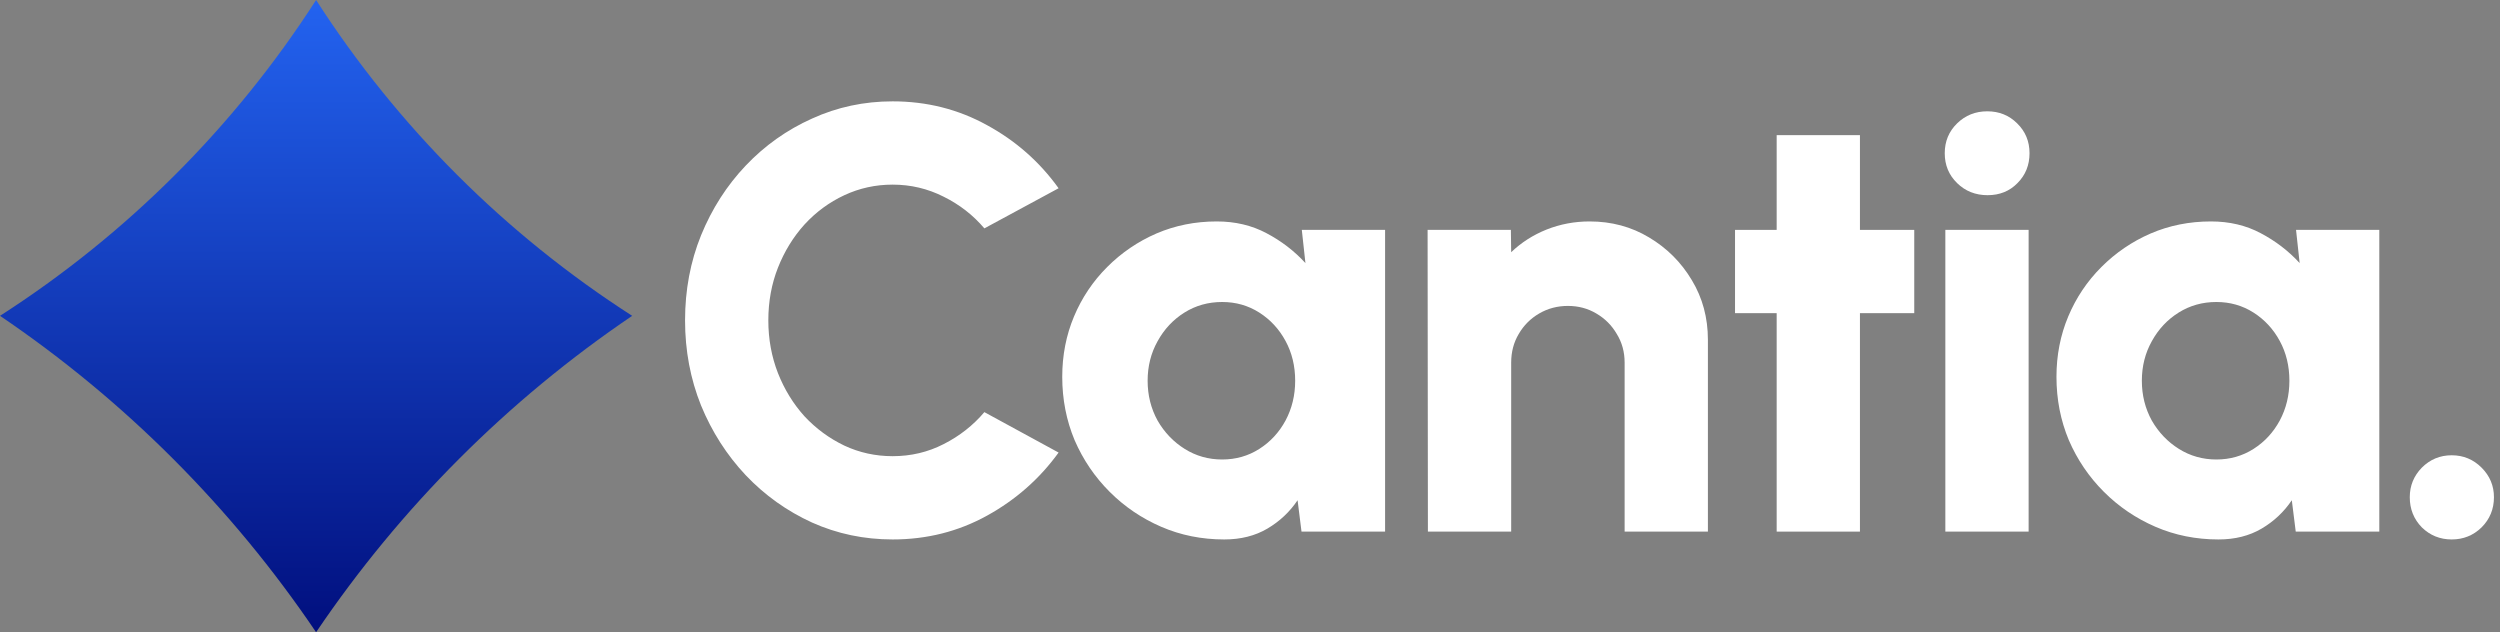
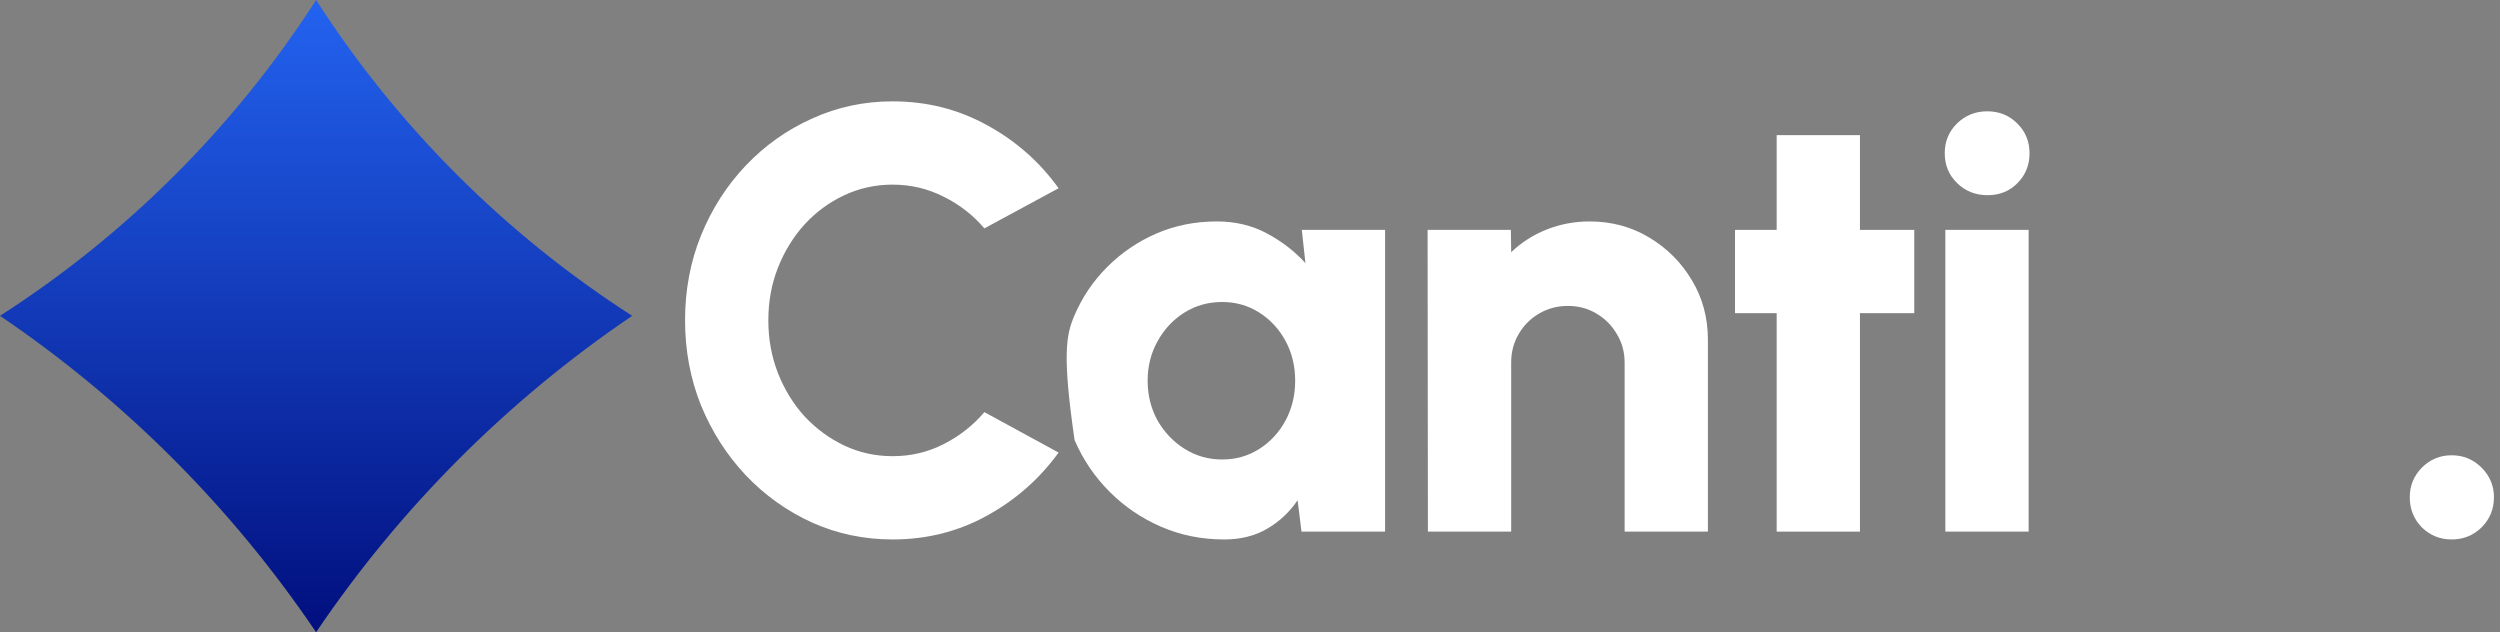
<svg xmlns="http://www.w3.org/2000/svg" width="174" height="44" viewBox="0 0 174 44" fill="none">
  <rect x="0" y="0" width="174" height="44" fill="#808080" stroke="none" />
  <path fill-rule="evenodd" clip-rule="evenodd" d="M44 21.982C35.334 27.849 27.867 35.325 22.009 43.991C22.009 43.991 22.009 44 22 44C22 44 22 43.991 21.991 43.991C16.133 35.325 8.666 27.849 0 21.982C8.827 16.312 16.33 8.818 22 0C27.67 8.818 35.173 16.312 44 21.982Z" fill="url(#paint0_linear_277_469)" />
  <path d="M62.128 37.546C60.14 37.546 58.271 37.154 56.521 36.37C54.771 35.572 53.231 34.473 51.901 33.073C50.585 31.673 49.549 30.056 48.793 28.222C48.051 26.374 47.68 24.4 47.68 22.3C47.68 20.186 48.051 18.212 48.793 16.378C49.549 14.53 50.585 12.913 51.901 11.527C53.231 10.127 54.771 9.035 56.521 8.251C58.271 7.453 60.14 7.054 62.128 7.054C64.508 7.054 66.699 7.607 68.701 8.713C70.703 9.805 72.362 11.268 73.678 13.102L68.512 15.895C67.728 14.971 66.783 14.236 65.677 13.69C64.571 13.13 63.388 12.85 62.128 12.85C60.938 12.85 59.818 13.095 58.768 13.585C57.718 14.075 56.794 14.754 55.996 15.622C55.212 16.49 54.596 17.491 54.148 18.625C53.7 19.759 53.476 20.984 53.476 22.3C53.476 23.602 53.7 24.827 54.148 25.975C54.596 27.109 55.212 28.11 55.996 28.978C56.794 29.832 57.718 30.511 58.768 31.015C59.818 31.505 60.938 31.75 62.128 31.75C63.402 31.75 64.585 31.47 65.677 30.91C66.783 30.35 67.728 29.608 68.512 28.684L73.678 31.498C72.362 33.318 70.703 34.781 68.701 35.887C66.699 36.993 64.508 37.546 62.128 37.546Z" fill="white" />
-   <path d="M90.606 16H96.402V37H90.585L90.312 34.816C89.766 35.628 89.066 36.286 88.212 36.79C87.358 37.294 86.357 37.546 85.209 37.546C83.641 37.546 82.178 37.252 80.82 36.664C79.462 36.076 78.265 35.264 77.229 34.228C76.193 33.192 75.381 31.995 74.793 30.637C74.219 29.265 73.932 27.795 73.932 26.227C73.932 24.729 74.205 23.329 74.751 22.027C75.297 20.725 76.067 19.577 77.061 18.583C78.055 17.589 79.196 16.812 80.484 16.252C81.786 15.692 83.186 15.412 84.684 15.412C85.972 15.412 87.127 15.685 88.149 16.231C89.185 16.777 90.088 17.47 90.858 18.31L90.606 16ZM85.062 31.981C86.014 31.981 86.875 31.736 87.645 31.246C88.415 30.756 89.024 30.098 89.472 29.272C89.92 28.432 90.144 27.508 90.144 26.5C90.144 25.478 89.92 24.554 89.472 23.728C89.024 22.902 88.415 22.244 87.645 21.754C86.875 21.264 86.014 21.019 85.062 21.019C84.096 21.019 83.221 21.264 82.437 21.754C81.653 22.244 81.03 22.909 80.568 23.749C80.106 24.575 79.875 25.492 79.875 26.5C79.875 27.508 80.106 28.432 80.568 29.272C81.044 30.098 81.674 30.756 82.458 31.246C83.242 31.736 84.11 31.981 85.062 31.981Z" fill="white" />
+   <path d="M90.606 16H96.402V37H90.585L90.312 34.816C89.766 35.628 89.066 36.286 88.212 36.79C87.358 37.294 86.357 37.546 85.209 37.546C83.641 37.546 82.178 37.252 80.82 36.664C79.462 36.076 78.265 35.264 77.229 34.228C76.193 33.192 75.381 31.995 74.793 30.637C73.932 24.729 74.205 23.329 74.751 22.027C75.297 20.725 76.067 19.577 77.061 18.583C78.055 17.589 79.196 16.812 80.484 16.252C81.786 15.692 83.186 15.412 84.684 15.412C85.972 15.412 87.127 15.685 88.149 16.231C89.185 16.777 90.088 17.47 90.858 18.31L90.606 16ZM85.062 31.981C86.014 31.981 86.875 31.736 87.645 31.246C88.415 30.756 89.024 30.098 89.472 29.272C89.92 28.432 90.144 27.508 90.144 26.5C90.144 25.478 89.92 24.554 89.472 23.728C89.024 22.902 88.415 22.244 87.645 21.754C86.875 21.264 86.014 21.019 85.062 21.019C84.096 21.019 83.221 21.264 82.437 21.754C81.653 22.244 81.03 22.909 80.568 23.749C80.106 24.575 79.875 25.492 79.875 26.5C79.875 27.508 80.106 28.432 80.568 29.272C81.044 30.098 81.674 30.756 82.458 31.246C83.242 31.736 84.11 31.981 85.062 31.981Z" fill="white" />
  <path d="M118.87 23.644V37H113.074V25.24C113.074 24.498 112.892 23.833 112.528 23.245C112.178 22.643 111.702 22.167 111.1 21.817C110.512 21.467 109.854 21.292 109.126 21.292C108.398 21.292 107.733 21.467 107.131 21.817C106.529 22.167 106.053 22.643 105.703 23.245C105.353 23.833 105.178 24.498 105.178 25.24V37H99.382L99.361 16H105.157L105.178 17.554C105.878 16.882 106.697 16.357 107.635 15.979C108.587 15.601 109.588 15.412 110.638 15.412C112.164 15.412 113.543 15.783 114.775 16.525C116.021 17.267 117.015 18.261 117.757 19.507C118.499 20.739 118.87 22.118 118.87 23.644Z" fill="white" />
  <path d="M133.232 21.796H129.452V37H123.656V21.796H120.758V16H123.656V9.406H129.452V16H133.232V21.796Z" fill="white" />
  <path d="M135.396 16H141.192V37H135.396V16ZM138.336 13.585C137.496 13.585 136.789 13.305 136.215 12.745C135.641 12.185 135.354 11.492 135.354 10.666C135.354 9.84 135.641 9.147 136.215 8.587C136.789 8.027 137.489 7.747 138.315 7.747C139.141 7.747 139.834 8.027 140.394 8.587C140.968 9.147 141.255 9.84 141.255 10.666C141.255 11.492 140.975 12.185 140.415 12.745C139.869 13.305 139.176 13.585 138.336 13.585Z" fill="white" />
-   <path d="M159.804 16H165.6V37H159.783L159.51 34.816C158.964 35.628 158.264 36.286 157.41 36.79C156.556 37.294 155.555 37.546 154.407 37.546C152.839 37.546 151.376 37.252 150.018 36.664C148.66 36.076 147.463 35.264 146.427 34.228C145.391 33.192 144.579 31.995 143.991 30.637C143.417 29.265 143.13 27.795 143.13 26.227C143.13 24.729 143.403 23.329 143.949 22.027C144.495 20.725 145.265 19.577 146.259 18.583C147.253 17.589 148.394 16.812 149.682 16.252C150.984 15.692 152.384 15.412 153.882 15.412C155.17 15.412 156.325 15.685 157.347 16.231C158.383 16.777 159.286 17.47 160.056 18.31L159.804 16ZM154.26 31.981C155.212 31.981 156.073 31.736 156.843 31.246C157.613 30.756 158.222 30.098 158.67 29.272C159.118 28.432 159.342 27.508 159.342 26.5C159.342 25.478 159.118 24.554 158.67 23.728C158.222 22.902 157.613 22.244 156.843 21.754C156.073 21.264 155.212 21.019 154.26 21.019C153.294 21.019 152.419 21.264 151.635 21.754C150.851 22.244 150.228 22.909 149.766 23.749C149.304 24.575 149.073 25.492 149.073 26.5C149.073 27.508 149.304 28.432 149.766 29.272C150.242 30.098 150.872 30.756 151.656 31.246C152.44 31.736 153.308 31.981 154.26 31.981Z" fill="white" />
  <path d="M170.639 37.546C169.827 37.546 169.134 37.266 168.56 36.706C168 36.132 167.72 35.432 167.72 34.606C167.72 33.808 168 33.122 168.56 32.548C169.134 31.974 169.827 31.687 170.639 31.687C171.451 31.687 172.144 31.974 172.718 32.548C173.292 33.122 173.579 33.808 173.579 34.606C173.579 35.432 173.292 36.132 172.718 36.706C172.144 37.266 171.451 37.546 170.639 37.546Z" fill="white" />
  <defs>
    <linearGradient id="paint0_linear_277_469" x1="86.789" y1="0" x2="86.789" y2="44" gradientUnits="userSpaceOnUse">
      <stop stop-color="#2363F0" />
      <stop offset="1" stop-color="#010F7E" />
    </linearGradient>
  </defs>
</svg>